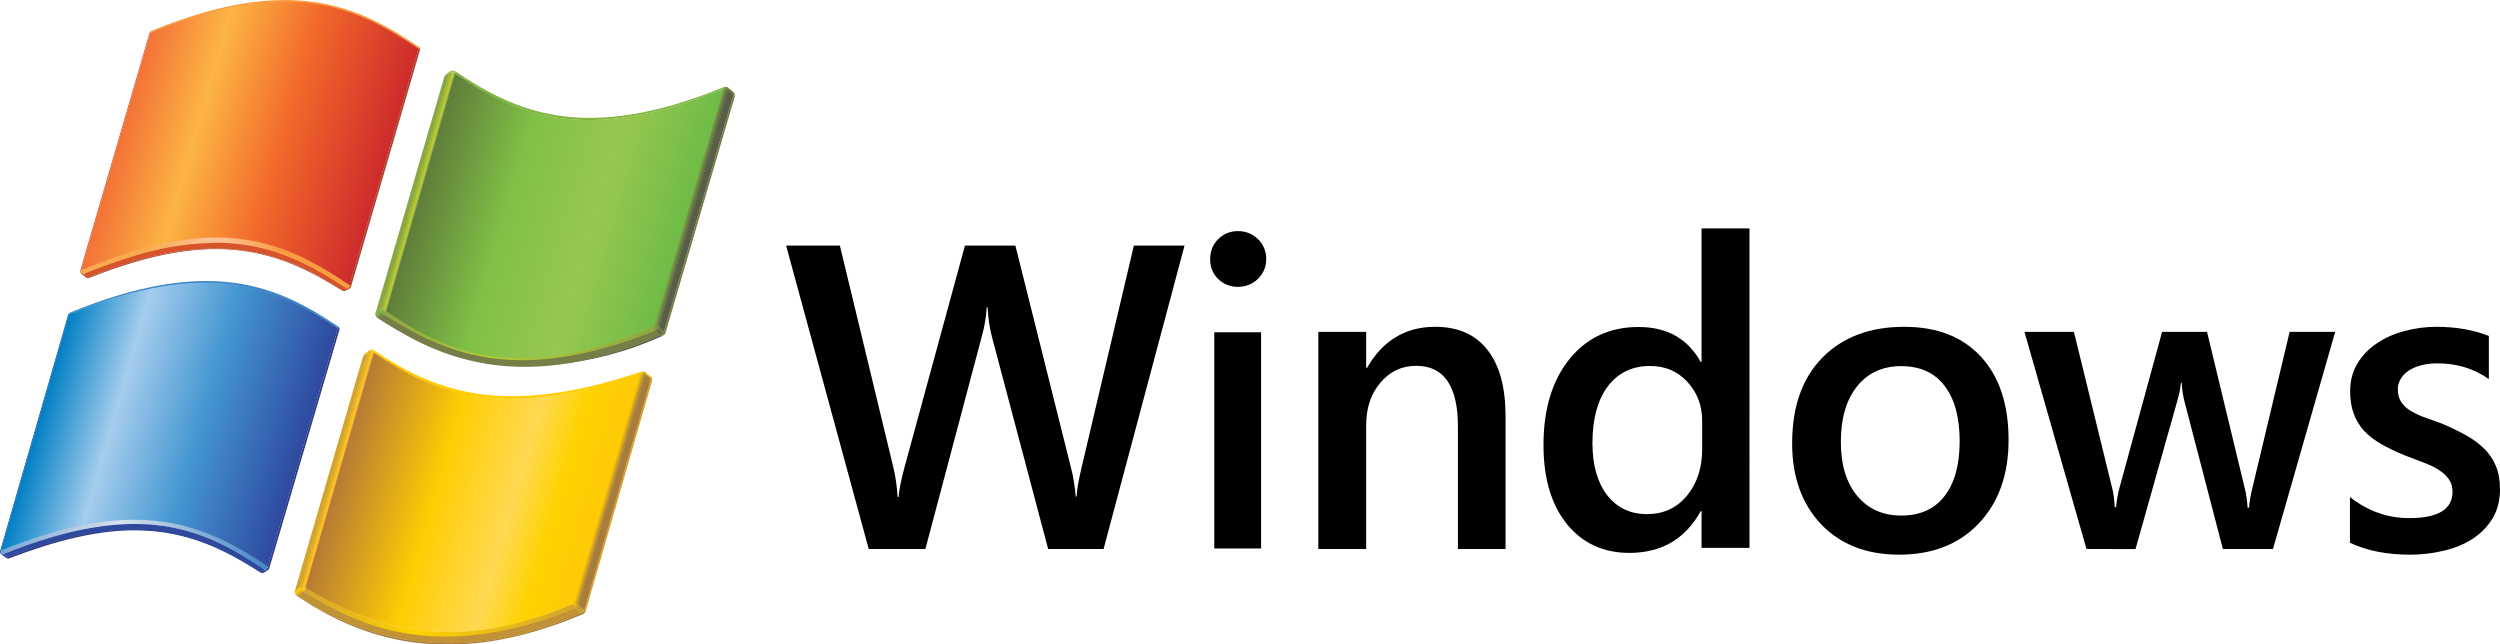
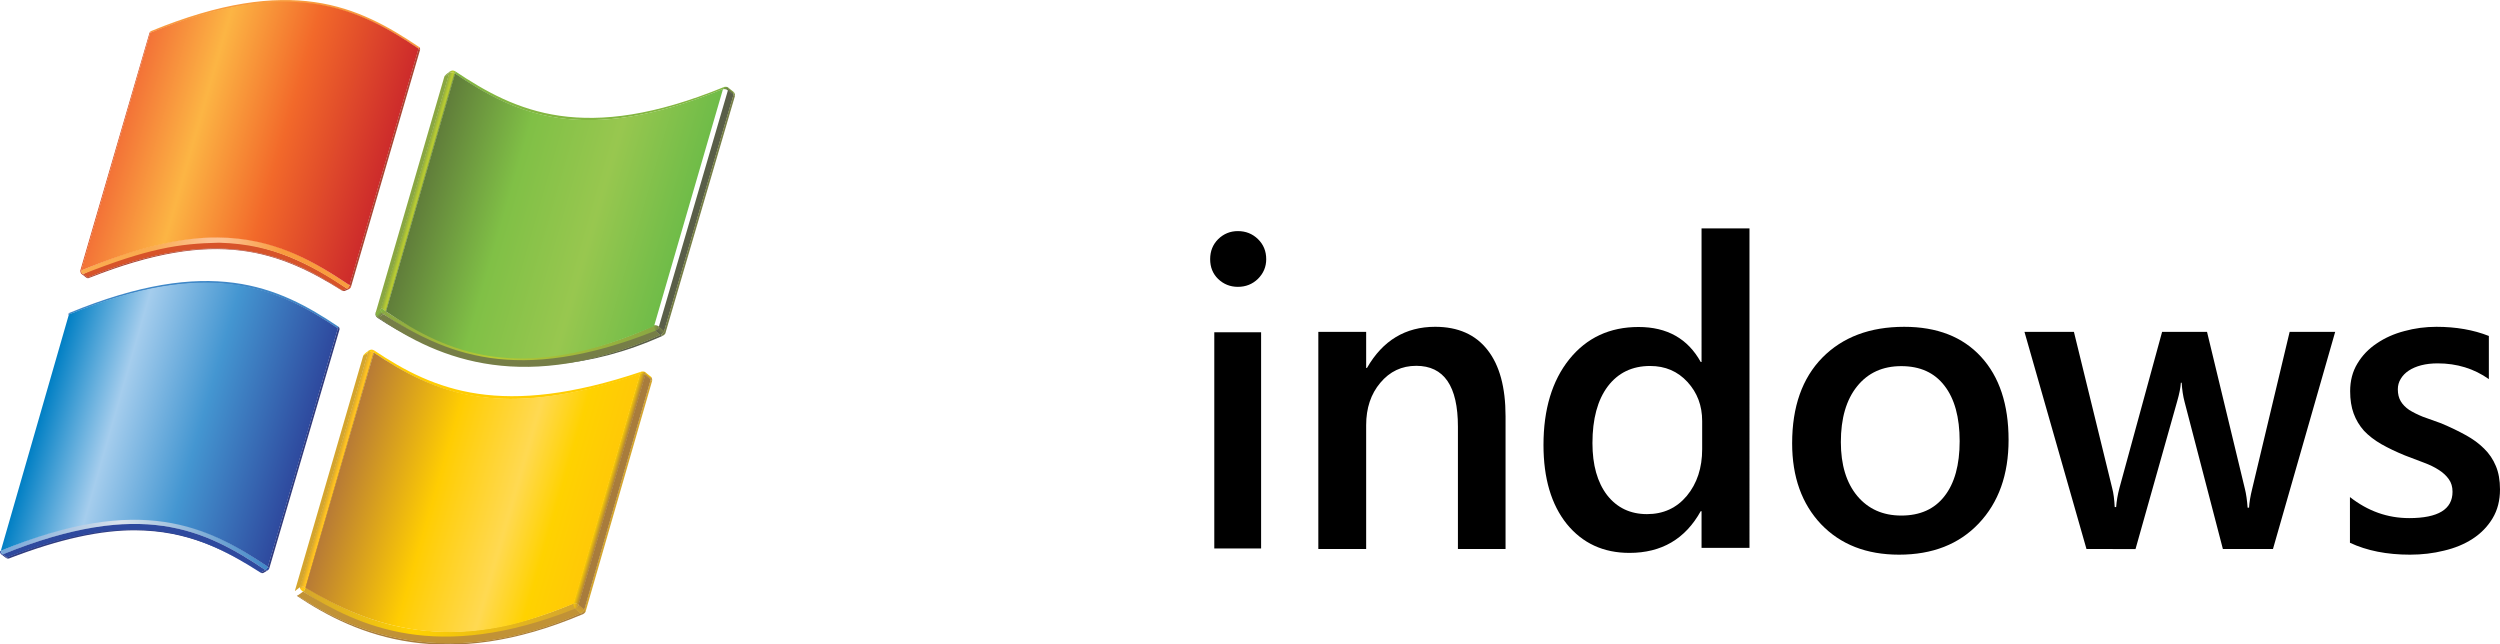
<svg xmlns="http://www.w3.org/2000/svg" xmlns:ns2="http://www.inkscape.org/namespaces/inkscape" xmlns:ns3="http://sodipodi.sourceforge.net/DTD/sodipodi-0.dtd" xmlns:xlink="http://www.w3.org/1999/xlink" version="1.1" id="svg10" width="1000" height="257.77" viewBox="0 0 1000 257.77">
  <defs id="defs14">
    <linearGradient gradientTransform="matrix(-0.259,0.966,-0.966,-0.259,497.682,156.24)" y2="435.8" x2="30.551" y1="435.8" x1="29.898" gradientUnits="userSpaceOnUse" id="XMLID_1346_">
      <stop id="stop3112" style="stop-color: rgb(192, 168, 26);" offset="0" />
      <stop id="stop3114" style="stop-color: rgb(162, 144, 34);" offset="1" />
    </linearGradient>
    <linearGradient gradientTransform="rotate(90,248.827,263.709)" y2="435.605" x2="30.416" y1="435.605" x1="29.9" gradientUnits="userSpaceOnUse" id="XMLID_1347_">
      <stop id="stop3121" style="stop-color: rgb(177, 157, 27);" offset="0" />
      <stop id="stop3123" style="stop-color: rgb(177, 157, 27);" offset="0.006" />
      <stop id="stop3125" style="stop-color: rgb(192, 168, 26);" offset="1" />
    </linearGradient>
    <linearGradient gradientTransform="matrix(0.515,0.857,-0.857,0.515,433.483,-205.846)" y2="435.377" x2="30.529" y1="435.377" x1="29.895" gradientUnits="userSpaceOnUse" id="XMLID_1348_">
      <stop id="stop3130" style="stop-color: rgb(229, 197, 17);" offset="0" />
      <stop id="stop3132" style="stop-color: rgb(229, 197, 17);" offset="0.006" />
      <stop id="stop3134" style="stop-color: rgb(162, 144, 34);" offset="1" />
    </linearGradient>
    <linearGradient gradientTransform="matrix(-0.643,0.766,-0.766,-0.643,429.691,301.459)" y2="435.585" x2="30.209" y1="435.585" x1="29.899" gradientUnits="userSpaceOnUse" id="XMLID_1349_">
      <stop id="stop3139" style="stop-color: rgb(229, 197, 17);" offset="0" />
      <stop id="stop3141" style="stop-color: rgb(229, 197, 17);" offset="0.006" />
      <stop id="stop3143" style="stop-color: rgb(162, 144, 34);" offset="1" />
    </linearGradient>
    <linearGradient gradientTransform="matrix(-0.998,-0.07,0.07,-0.998,67.816,508.441)" y2="435.285" x2="30.61" y1="435.285" x1="29.9" gradientUnits="userSpaceOnUse" id="XMLID_1350_">
      <stop id="stop3150" style="stop-color: rgb(177, 157, 27);" offset="0" />
      <stop id="stop3152" style="stop-color: rgb(229, 197, 17);" offset="1" />
    </linearGradient>
    <linearGradient gradientTransform="matrix(-0.961,-0.276,0.276,-0.961,-51.475,482.927)" y2="435.697" x2="30.673" y1="435.697" x1="29.902" gradientUnits="userSpaceOnUse" id="XMLID_1351_">
      <stop id="stop3161" style="stop-color: rgb(192, 168, 26);" offset="0" />
      <stop id="stop3163" style="stop-color: rgb(192, 168, 26);" offset="0.1" />
      <stop id="stop3165" style="stop-color: rgb(253, 220, 2);" offset="0.2" />
      <stop id="stop3167" style="stop-color: rgb(253, 220, 2);" offset="0.35" />
      <stop id="stop3169" style="stop-color: rgb(192, 168, 26);" offset="1" />
    </linearGradient>
    <linearGradient gradientTransform="matrix(-0.961,-0.276,0.276,-0.961,-19.345,485.264)" y2="435.709" x2="30.632" y1="435.709" x1="29.901" gradientUnits="userSpaceOnUse" id="XMLID_1352_">
      <stop id="stop3174" style="stop-color: rgb(162, 144, 34);" offset="0" />
      <stop id="stop3176" style="stop-color: rgb(253, 220, 2);" offset="1" />
    </linearGradient>
    <linearGradient gradientTransform="matrix(-0.407,0.913,-0.913,-0.407,479.08,221.871)" y2="435.937" x2="30.768" y1="435.937" x1="29.901" gradientUnits="userSpaceOnUse" id="XMLID_1353_">
      <stop id="stop3183" style="stop-color: rgb(177, 157, 27);" offset="0" />
      <stop id="stop3185" style="stop-color: rgb(192, 168, 26);" offset="1" />
    </linearGradient>
    <linearGradient gradientTransform="translate(5.896,-362.784)" y2="435.757" x2="62.098" y1="435.757" x1="29.9" gradientUnits="userSpaceOnUse" id="XMLID_1354_">
      <stop id="stop3190" style="stop-color: rgb(192, 168, 26);" offset="0" />
      <stop id="stop3192" style="stop-color: rgb(253, 220, 2);" offset="0.4" />
      <stop id="stop3194" style="stop-color: rgb(192, 168, 26);" offset="1" />
    </linearGradient>
    <linearGradient gradientTransform="matrix(-0.669,-0.743,0.743,-0.669,-268.198,384.586)" y2="435.875" x2="30.675" y1="435.875" x1="29.9" gradientUnits="userSpaceOnUse" id="XMLID_1355_">
      <stop id="stop3203" style="stop-color: rgb(192, 168, 26);" offset="0" />
      <stop id="stop3205" style="stop-color: rgb(192, 168, 26);" offset="0.1" />
      <stop id="stop3207" style="stop-color: rgb(253, 220, 2);" offset="0.7" />
      <stop id="stop3209" style="stop-color: rgb(192, 168, 26);" offset="1" />
    </linearGradient>
    <linearGradient gradientTransform="matrix(0.485,0.875,-0.875,0.485,402.178,-167.864)" y2="435.771" x2="30.655" y1="435.771" x1="29.9" gradientUnits="userSpaceOnUse" id="XMLID_1356_">
      <stop id="stop3214" style="stop-color: rgb(192, 168, 26);" offset="0" />
      <stop id="stop3216" style="stop-color: rgb(229, 197, 17);" offset="0.4" />
      <stop id="stop3218" style="stop-color: rgb(253, 220, 2);" offset="0.8" />
      <stop id="stop3220" style="stop-color: rgb(192, 168, 26);" offset="1" />
    </linearGradient>
    <linearGradient gradientTransform="matrix(-0.961,-0.276,0.276,-0.961,-20.976,488.813)" y2="435.572" x2="60.94" y1="435.572" x1="29.901" gradientUnits="userSpaceOnUse" id="XMLID_1358_">
      <stop id="stop3233" style="stop-color: rgb(229, 197, 17);" offset="0" />
      <stop id="stop3235" style="stop-color: rgb(254, 220, 16);" offset="0.167" />
      <stop id="stop3237" style="stop-color: rgb(253, 222, 58);" offset="0.333" />
      <stop id="stop3239" style="stop-color: rgb(229, 197, 17);" offset="0.625" />
      <stop id="stop3241" style="stop-color: rgb(177, 157, 27);" offset="1" />
    </linearGradient>
    <clipPath id="XMLID_1357_">
      <use id="use3230" xlink:href="#XMLID_1287_" x="0" y="0" width="744.094" height="1052.362" />
    </clipPath>
    <linearGradient gradientTransform="matrix(-0.998,-0.07,0.07,-0.998,43.656,478.118)" y2="435.298" x2="30.622" y1="435.298" x1="29.884" gradientUnits="userSpaceOnUse" id="XMLID_1359_">
      <stop id="stop3248" style="stop-color: rgb(254, 220, 16);" offset="0" />
      <stop id="stop3250" style="stop-color: rgb(254, 220, 16);" offset="0.2" />
      <stop id="stop3252" style="stop-color: rgb(253, 220, 2);" offset="0.525" />
      <stop id="stop3254" style="stop-color: rgb(192, 168, 26);" offset="1" />
    </linearGradient>
    <clipPath id="XMLID_1371_">
      <use id="use3300" xlink:href="#XMLID_1302_" x="0" y="0" width="744.094" height="1052.362" />
    </clipPath>
    <linearGradient gradientTransform="translate(-29.801,-370.74)" y2="435.48" x2="61.441" y1="435.48" x1="29.894" gradientUnits="userSpaceOnUse" id="XMLID_1374_">
      <stop id="stop3323" style="stop-color: rgb(141, 167, 215);" offset="0" />
      <stop id="stop3325" style="stop-color: rgb(213, 222, 238);" offset="0.45" />
      <stop id="stop3327" style="stop-color: rgb(109, 146, 203);" offset="1" />
    </linearGradient>
    <linearGradient gradientTransform="matrix(-0.961,-0.276,0.276,-0.961,-56.515,482.665)" y2="435.781" x2="60.903" y1="435.781" x1="29.898" gradientUnits="userSpaceOnUse" id="XMLID_1376_">
      <stop id="stop3348" style="stop-color: rgb(38, 101, 176);" offset="0" />
      <stop id="stop3350" style="stop-color: rgb(141, 167, 215);" offset="0.4" />
      <stop id="stop3352" style="stop-color: rgb(182, 198, 230);" offset="0.725" />
      <stop id="stop3354" style="stop-color: rgb(109, 146, 203);" offset="1" />
    </linearGradient>
    <clipPath id="XMLID_1375_">
      <use id="use3345" xlink:href="#XMLID_1307_" x="0" y="0" width="744.094" height="1052.362" />
    </clipPath>
    <linearGradient gradientTransform="rotate(90,218.233,225.52)" y2="435.612" x2="30.105" y1="435.612" x1="29.9" gradientUnits="userSpaceOnUse" id="XMLID_1377_">
      <stop id="stop3361" style="stop-color: rgb(141, 167, 215);" offset="0" />
      <stop id="stop3363" style="stop-color: rgb(38, 101, 176);" offset="1" />
    </linearGradient>
    <clipPath id="XMLID_1379_">
      <use id="use3397" xlink:href="#XMLID_1312_" x="0" y="0" width="744.094" height="1052.362" />
    </clipPath>
    <linearGradient gradientTransform="matrix(-0.961,-0.276,0.276,-0.961,-41.929,449.874)" y2="435.701" x2="30.682" y1="435.701" x1="29.9" gradientUnits="userSpaceOnUse" id="XMLID_1382_">
      <stop id="stop3410" style="stop-color: rgb(149, 169, 45);" offset="0" />
      <stop id="stop3412" style="stop-color: rgb(149, 169, 45);" offset="0.1" />
      <stop id="stop3414" style="stop-color: rgb(186, 214, 75);" offset="0.25" />
      <stop id="stop3416" style="stop-color: rgb(186, 214, 75);" offset="0.405" />
      <stop id="stop3418" style="stop-color: rgb(149, 169, 45);" offset="1" />
    </linearGradient>
    <linearGradient gradientTransform="matrix(-0.998,-0.07,0.07,-0.998,53.237,444.914)" y2="435.296" x2="30.608" y1="435.296" x1="29.882" gradientUnits="userSpaceOnUse" id="XMLID_1383_">
      <stop id="stop3425" style="stop-color: rgb(163, 196, 56);" offset="0" />
      <stop id="stop3427" style="stop-color: rgb(186, 214, 75);" offset="0.2" />
      <stop id="stop3429" style="stop-color: rgb(186, 214, 75);" offset="0.525" />
      <stop id="stop3431" style="stop-color: rgb(149, 169, 45);" offset="1" />
    </linearGradient>
    <linearGradient gradientTransform="matrix(0.515,0.857,-0.857,0.515,443.273,-239.709)" y2="435.377" x2="30.528" y1="435.377" x1="29.899" gradientUnits="userSpaceOnUse" id="XMLID_1384_">
      <stop id="stop3436" style="stop-color: rgb(163, 196, 56);" offset="0" />
      <stop id="stop3438" style="stop-color: rgb(111, 122, 36);" offset="1" />
    </linearGradient>
    <linearGradient gradientTransform="matrix(-0.643,0.766,-0.766,-0.643,439.466,267.599)" y2="435.587" x2="30.217" y1="435.587" x1="29.899" gradientUnits="userSpaceOnUse" id="XMLID_1385_">
      <stop id="stop3443" style="stop-color: rgb(149, 169, 45);" offset="0" />
      <stop id="stop3445" style="stop-color: rgb(111, 122, 36);" offset="1" />
    </linearGradient>
    <linearGradient gradientTransform="rotate(90,270.643,251.67)" y2="435.605" x2="30.416" y1="435.605" x1="29.9" gradientUnits="userSpaceOnUse" id="XMLID_1386_">
      <stop id="stop3454" style="stop-color: rgb(149, 169, 45);" offset="0" />
      <stop id="stop3456" style="stop-color: rgb(126, 141, 40);" offset="1" />
    </linearGradient>
    <linearGradient gradientTransform="matrix(-0.998,-0.07,0.07,-0.998,77.312,475.386)" y2="435.288" x2="30.609" y1="435.288" x1="29.9" gradientUnits="userSpaceOnUse" id="XMLID_1387_">
      <stop id="stop3463" style="stop-color: rgb(126, 141, 40);" offset="0" />
      <stop id="stop3465" style="stop-color: rgb(149, 169, 45);" offset="1" />
    </linearGradient>
    <linearGradient gradientTransform="matrix(-0.669,0.743,-0.743,-0.669,422.181,308.31)" y2="435.806" x2="30.581" y1="435.806" x1="29.899" gradientUnits="userSpaceOnUse" id="XMLID_1388_">
      <stop id="stop3470" style="stop-color: rgb(126, 141, 40);" offset="0" />
      <stop id="stop3472" style="stop-color: rgb(111, 122, 36);" offset="1" />
    </linearGradient>
    <linearGradient gradientTransform="translate(15.378,-395.744)" y2="435.75" x2="62.114" y1="435.75" x1="29.9" gradientUnits="userSpaceOnUse" id="XMLID_1389_">
      <stop id="stop3477" style="stop-color: rgb(149, 169, 45);" offset="0" />
      <stop id="stop3479" style="stop-color: rgb(186, 214, 75);" offset="0.4" />
      <stop id="stop3481" style="stop-color: rgb(149, 169, 45);" offset="1" />
    </linearGradient>
    <linearGradient gradientTransform="matrix(-0.669,-0.743,0.743,-0.669,-258.689,351.538)" y2="435.877" x2="30.662" y1="435.877" x1="29.899" gradientUnits="userSpaceOnUse" id="XMLID_1390_">
      <stop id="stop3492" style="stop-color: rgb(126, 141, 40);" offset="0" />
      <stop id="stop3494" style="stop-color: rgb(126, 141, 40);" offset="0.1" />
      <stop id="stop3496" style="stop-color: rgb(163, 196, 56);" offset="0.65" />
      <stop id="stop3498" style="stop-color: rgb(149, 169, 45);" offset="1" />
    </linearGradient>
    <linearGradient gradientTransform="matrix(0.485,0.875,-0.875,0.485,411.657,-200.864)" y2="435.774" x2="30.667" y1="435.774" x1="29.901" gradientUnits="userSpaceOnUse" id="XMLID_1391_">
      <stop id="stop3503" style="stop-color: rgb(149, 169, 45);" offset="0" />
      <stop id="stop3505" style="stop-color: rgb(163, 196, 56);" offset="0.405" />
      <stop id="stop3507" style="stop-color: rgb(149, 169, 45);" offset="0.8" />
      <stop id="stop3509" style="stop-color: rgb(149, 169, 45);" offset="1" />
    </linearGradient>
    <linearGradient gradientTransform="matrix(-0.961,-0.276,0.276,-0.961,-9.681,451.821)" y2="435.713" x2="30.684" y1="435.713" x1="29.9" gradientUnits="userSpaceOnUse" id="XMLID_1392_">
      <stop id="stop3514" style="stop-color: rgb(111, 122, 36);" offset="0" />
      <stop id="stop3516" style="stop-color: rgb(163, 196, 56);" offset="1" />
    </linearGradient>
    <linearGradient gradientTransform="matrix(-0.961,-0.276,0.276,-0.961,-11.504,455.839)" y2="435.562" x2="60.87" y1="435.562" x1="29.902" gradientUnits="userSpaceOnUse" id="XMLID_1393_">
      <stop id="stop3521" style="stop-color: rgb(153, 186, 53);" offset="0" />
      <stop id="stop3523" style="stop-color: rgb(186, 214, 75);" offset="0.167" />
      <stop id="stop3525" style="stop-color: rgb(199, 221, 112);" offset="0.333" />
      <stop id="stop3527" style="stop-color: rgb(163, 196, 56);" offset="0.667" />
      <stop id="stop3529" style="stop-color: rgb(126, 141, 40);" offset="1" />
    </linearGradient>
    <linearGradient gradientTransform="rotate(90,239.781,213.575)" y2="435.612" x2="30.105" y1="435.612" x1="29.9" gradientUnits="userSpaceOnUse" id="XMLID_1406_">
      <stop id="stop3592" style="stop-color: rgb(246, 170, 72);" offset="0" />
      <stop id="stop3594" style="stop-color: rgb(203, 104, 32);" offset="1" />
    </linearGradient>
    <linearGradient gradientTransform="translate(-20.317,-404.369)" y2="435.613" x2="61.6" y1="435.613" x1="29.893" gradientUnits="userSpaceOnUse" id="XMLID_1407_">
      <stop id="stop3599" style="stop-color: rgb(246, 170, 72);" offset="0" />
      <stop id="stop3601" style="stop-color: rgb(246, 170, 72);" offset="0.25" />
      <stop id="stop3603" style="stop-color: rgb(245, 214, 182);" offset="0.475" />
      <stop id="stop3605" style="stop-color: rgb(245, 214, 182);" offset="0.525" />
      <stop id="stop3607" style="stop-color: rgb(247, 147, 47);" offset="0.75" />
      <stop id="stop3609" style="stop-color: rgb(247, 147, 47);" offset="1" />
    </linearGradient>
    <linearGradient gradientTransform="matrix(-0.961,-0.276,0.276,-0.961,-46.98,449.378)" y2="435.78" x2="60.934" y1="435.78" x1="29.899" gradientUnits="userSpaceOnUse" id="XMLID_1408_">
      <stop id="stop3618" style="stop-color: rgb(192, 82, 30);" offset="0" />
      <stop id="stop3620" style="stop-color: rgb(247, 147, 47);" offset="0.4" />
      <stop id="stop3622" style="stop-color: rgb(250, 197, 139);" offset="0.725" />
      <stop id="stop3624" style="stop-color: rgb(247, 147, 47);" offset="1" />
    </linearGradient>
    <path d="m 44.165,41.935 c 7.164,4.824 14.94,8.172 31.446,2.493 L 67.745,71.77 C 53.219,78.16 43.418,74.326 36.074,69.879 l 8.091,-27.944" id="XMLID_1287_" ns2:connector-curvature="0" />
    <path d="m 44.165,41.935 c 7.164,4.824 14.94,8.172 31.446,2.493 L 67.745,71.77 C 53.219,78.16 43.418,74.326 36.074,69.879 l 8.091,-27.944" id="XMLID_1302_" ns2:connector-curvature="0" />
    <path d="M 31.637,67.387 C 24.455,62.554 16.67,58.629 0.101,65.488 L 8.138,37.381 c 16.578,-6.849 24.606,-3.204 31.779,1.656 l -8.28,28.35" id="XMLID_1307_" ns2:connector-curvature="0" />
    <path d="M 31.637,67.387 C 24.455,62.554 16.67,58.629 0.101,65.488 L 8.138,37.381 c 16.578,-6.849 24.606,-3.204 31.779,1.656 l -8.28,28.35" id="XMLID_1312_" ns2:connector-curvature="0" />
    <linearGradient gradientUnits="userSpaceOnUse" id="XMLID_39_" y2="45.239" x2="97.723" y1="45.67" x1="99.227" gradientTransform="matrix(5.773,0,0,5.773,0.005,169.322)">
      <stop id="stop4146" offset="0" style="stop-color:#8aa742;stop-opacity:1" />
      <stop id="stop4148" offset="0.1" style="stop-color:#8aa742;stop-opacity:1" />
      <stop id="stop4150" offset="0.25" style="stop-color:#b7ca33;stop-opacity:1" />
      <stop id="stop4152" offset="0.405" style="stop-color:#b7ca33;stop-opacity:1" />
      <stop id="stop4154" offset="1" style="stop-color:#8aa742;stop-opacity:1" />
    </linearGradient>
    <linearGradient gradientUnits="userSpaceOnUse" id="XMLID_40_" y2="17.01" x2="105.865" y1="17.111" x1="107.31" gradientTransform="matrix(5.773,0,0,5.773,0.005,169.322)">
      <stop id="stop4161" offset="0" style="stop-color:#83b641;stop-opacity:1" />
      <stop id="stop4163" offset="0.2" style="stop-color:#b7ca33;stop-opacity:1" />
      <stop id="stop4165" offset="0.525" style="stop-color:#b7ca33;stop-opacity:1" />
      <stop id="stop4167" offset="1" style="stop-color:#8aa742;stop-opacity:1" />
    </linearGradient>
    <linearGradient gradientUnits="userSpaceOnUse" id="XMLID_41_" y2="21.652" x2="171.415" y1="20.577" x1="170.769" gradientTransform="matrix(5.773,0,0,5.773,0.005,169.322)">
      <stop id="stop4172" offset="0" style="stop-color:#83b641;stop-opacity:1" />
      <stop id="stop4174" offset="1" style="stop-color:#595e48;stop-opacity:1" />
    </linearGradient>
    <linearGradient gradientUnits="userSpaceOnUse" id="XMLID_42_" y2="21.895" x2="172.026" y1="21.409" x1="172.434" gradientTransform="matrix(5.773,0,0,5.773,0.005,169.322)">
      <stop id="stop4179" offset="0" style="stop-color:#8aa742;stop-opacity:1" />
      <stop id="stop4181" offset="1" style="stop-color:#595e48;stop-opacity:1" />
    </linearGradient>
    <linearGradient gradientUnits="userSpaceOnUse" id="XMLID_43_" y2="22.834" x2="173.042" y1="21.805" x1="173.042" gradientTransform="matrix(5.773,0,0,5.773,0.005,169.322)">
      <stop id="stop4190" offset="0" style="stop-color:#8aa742;stop-opacity:1" />
      <stop id="stop4192" offset="1" style="stop-color:#767e47;stop-opacity:1" />
    </linearGradient>
    <linearGradient gradientUnits="userSpaceOnUse" id="XMLID_44_" y2="77.839" x2="153.91" y1="77.938" x1="155.32" gradientTransform="matrix(5.773,0,0,5.773,0.005,169.322)">
      <stop id="stop4199" offset="0" style="stop-color:#767e47;stop-opacity:1" />
      <stop id="stop4201" offset="1" style="stop-color:#8aa742;stop-opacity:1" />
    </linearGradient>
    <linearGradient gradientUnits="userSpaceOnUse" id="XMLID_45_" y2="79.075" x2="155.071" y1="78.063" x1="155.982" gradientTransform="matrix(5.773,0,0,5.773,0.005,169.322)">
      <stop id="stop4206" offset="0" style="stop-color:#767e47;stop-opacity:1" />
      <stop id="stop4208" offset="1" style="stop-color:#595e48;stop-opacity:1" />
    </linearGradient>
    <linearGradient gradientUnits="userSpaceOnUse" id="XMLID_46_" y2="79.839" x2="154.649" y1="79.839" x1="90.361" gradientTransform="matrix(5.773,0,0,5.773,0.005,169.322)">
      <stop id="stop4213" offset="0" style="stop-color:#8aa742;stop-opacity:1" />
      <stop id="stop4215" offset="0.4" style="stop-color:#b7ca33;stop-opacity:1" />
      <stop id="stop4217" offset="1" style="stop-color:#8aa742;stop-opacity:1" />
    </linearGradient>
    <linearGradient gradientUnits="userSpaceOnUse" id="XMLID_47_" y2="73.786" x2="88.951" y1="74.917" x1="89.969" gradientTransform="matrix(5.773,0,0,5.773,0.005,169.322)">
      <stop id="stop4228" offset="0" style="stop-color:#767e47;stop-opacity:1" />
      <stop id="stop4230" offset="0.1" style="stop-color:#767e47;stop-opacity:1" />
      <stop id="stop4232" offset="0.65" style="stop-color:#83b641;stop-opacity:1" />
      <stop id="stop4234" offset="1" style="stop-color:#8aa742;stop-opacity:1" />
    </linearGradient>
    <linearGradient gradientUnits="userSpaceOnUse" id="XMLID_48_" y2="74.424" x2="90.676" y1="73.087" x1="89.936" gradientTransform="matrix(5.773,0,0,5.773,0.005,169.322)">
      <stop id="stop4239" offset="0" style="stop-color:#8aa742;stop-opacity:1" />
      <stop id="stop4241" offset="0.405" style="stop-color:#83b641;stop-opacity:1" />
      <stop id="stop4243" offset="0.8" style="stop-color:#8aa742;stop-opacity:1" />
      <stop id="stop4245" offset="1" style="stop-color:#8aa742;stop-opacity:1" />
    </linearGradient>
    <linearGradient gradientUnits="userSpaceOnUse" id="XMLID_49_" y2="49.1" x2="162.087" y1="49.529" x1="163.585" gradientTransform="matrix(5.773,0,0,5.773,0.005,169.322)">
      <stop id="stop4250" offset="0" style="stop-color:#595e48;stop-opacity:1" />
      <stop id="stop4252" offset="1" style="stop-color:#83b641;stop-opacity:1" />
    </linearGradient>
    <defs id="defs4256">
      <path id="XMLID_12_" d="m 107.254,17.442 c 14.297,9.621 30.156,17.29 63.152,3.648 L 154.15,77.255 c -27.541,12.922 -49.002,6.278 -63.283,-3.398 z" ns2:connector-curvature="0" />
    </defs>
    <clipPath id="clipPath4259">
      <use id="use4261" xlink:href="#XMLID_12_" height="152.966" width="812.044" y="0" x="0" />
    </clipPath>
    <linearGradient gradientUnits="userSpaceOnUse" id="XMLID_51_" y2="40.804" x2="100.46" y1="57.84" x1="159.869" gradientTransform="matrix(5.773,0,0,5.773,0.005,169.322)">
      <stop id="stop4264" offset="0" style="stop-color:#6fbc48;stop-opacity:1" />
      <stop id="stop4266" offset="0.333" style="stop-color:#98c74f;stop-opacity:1" />
      <stop id="stop4268" offset="0.667" style="stop-color:#80c046;stop-opacity:1" />
      <stop id="stop4270" offset="1" style="stop-color:#607d3a;stop-opacity:1" />
    </linearGradient>
    <linearGradient gradientUnits="userSpaceOnUse" id="XMLID_52_" y2="129.191" x2="63.144" y1="129.191" x1="0.187" gradientTransform="matrix(5.773,0,0,5.773,0.005,169.322)">
      <stop id="stop4289" offset="0" style="stop-color:#76a5d8;stop-opacity:1" />
      <stop id="stop4291" offset="0.45" style="stop-color:#dae3ec;stop-opacity:1" />
      <stop id="stop4293" offset="1" style="stop-color:#3f87c7;stop-opacity:1" />
    </linearGradient>
    <defs id="defs4305">
      <path id="XMLID_16_" d="M 63.135,134.475 C 48.804,124.827 33.267,117.01 0.193,130.682 L 16.238,74.603 c 33.079,-13.68 49.107,-6.4 63.426,3.303 z" ns2:connector-curvature="0" />
    </defs>
    <clipPath id="XMLID_53_">
      <use id="use4309" xlink:href="#XMLID_16_" height="152.966" width="812.044" y="0" x="0" />
    </clipPath>
    <linearGradient gradientUnits="userSpaceOnUse" id="XMLID_55_" y2="74.621" x2="16.247" y1="74.212" x1="16.247" gradientTransform="matrix(5.773,0,0,5.773,0.005,169.322)">
      <stop id="stop4329" offset="0" style="stop-color:#76a5d8;stop-opacity:1" />
      <stop id="stop4331" offset="1" style="stop-color:#2e499e;stop-opacity:1" />
    </linearGradient>
    <defs id="defs4351">
      <path id="XMLID_20_" d="M 35.432,7.781 35.25,7.729 c 0.07,-0.238 0.234,-0.323 0.298,-0.35 l 0.027,-0.008 c 10e-4,10e-4 -0.06,0.126 -0.143,0.41 z" ns2:connector-curvature="0" />
    </defs>
    <clipPath id="XMLID_56_">
      <use id="use4355" xlink:href="#XMLID_20_" height="152.966" width="812.044" y="0" x="0" />
    </clipPath>
    <linearGradient gradientUnits="userSpaceOnUse" id="XMLID_57_" y2="62.354" x2="82.387" y1="62.354" x1="19.111" gradientTransform="matrix(5.773,0,0,5.773,0.005,169.322)">
      <stop id="stop4390" offset="0" style="stop-color:#faab4f;stop-opacity:1" />
      <stop id="stop4392" offset="0.25" style="stop-color:#faab4f;stop-opacity:1" />
      <stop id="stop4394" offset="0.475" style="stop-color:#fcc193;stop-opacity:1" />
      <stop id="stop4396" offset="0.525" style="stop-color:#fcc193;stop-opacity:1" />
      <stop id="stop4398" offset="0.75" style="stop-color:#f89c3e;stop-opacity:1" />
      <stop id="stop4400" offset="1" style="stop-color:#f89c3e;stop-opacity:1" />
    </linearGradient>
    <linearGradient gradientUnits="userSpaceOnUse" id="XMLID_58_" y2="27.458" x2="29.654" y1="44.529" x1="89.187" gradientTransform="matrix(5.773,0,0,5.773,0.005,169.322)">
      <stop id="stop4409" offset="0" style="stop-color:#cd2b2b;stop-opacity:1" />
      <stop id="stop4411" offset="0.4" style="stop-color:#f2692a;stop-opacity:1" />
      <stop id="stop4413" offset="0.725" style="stop-color:#fcb544;stop-opacity:1" />
      <stop id="stop4415" offset="1" style="stop-color:#f37237;stop-opacity:1" />
    </linearGradient>
    <linearGradient gradientUnits="userSpaceOnUse" id="XMLID_59_" y2="145.736" x2="137.342" y1="144.478" x1="137.679" gradientTransform="matrix(5.773,0,0,5.773,0.005,169.322)">
      <stop id="stop4420" offset="0" style="stop-color:#d4a52e;stop-opacity:1" />
      <stop id="stop4422" offset="1" style="stop-color:#a87c3c;stop-opacity:1" />
    </linearGradient>
    <linearGradient gradientUnits="userSpaceOnUse" id="XMLID_60_" y2="90.4" x2="153.529" y1="89.365" x1="153.529" gradientTransform="matrix(5.773,0,0,5.773,0.005,169.322)">
      <stop id="stop4429" offset="0.006" style="stop-color:#c19236;stop-opacity:1" />
      <stop id="stop4431" offset="1" style="stop-color:#d4a52e;stop-opacity:1" />
    </linearGradient>
    <linearGradient gradientUnits="userSpaceOnUse" id="XMLID_61_" y2="89.226" x2="151.881" y1="88.142" x1="151.23" gradientTransform="matrix(5.773,0,0,5.773,0.005,169.322)">
      <stop id="stop4436" offset="0.006" style="stop-color:#ffcd02;stop-opacity:1" />
      <stop id="stop4438" offset="1" style="stop-color:#a87c3c;stop-opacity:1" />
    </linearGradient>
    <linearGradient gradientUnits="userSpaceOnUse" id="XMLID_62_" y2="89.448" x2="152.528" y1="88.973" x1="152.927" gradientTransform="matrix(5.773,0,0,5.773,0.005,169.322)">
      <stop id="stop4443" offset="0.006" style="stop-color:#ffcd02;stop-opacity:1" />
      <stop id="stop4445" offset="1" style="stop-color:#a87c3c;stop-opacity:1" />
    </linearGradient>
    <linearGradient gradientUnits="userSpaceOnUse" id="XMLID_63_" y2="143.805" x2="134.954" y1="143.903" x1="136.367" gradientTransform="matrix(5.773,0,0,5.773,0.005,169.322)">
      <stop id="stop4452" offset="0" style="stop-color:#c19236;stop-opacity:1" />
      <stop id="stop4454" offset="1" style="stop-color:#ffcd02;stop-opacity:1" />
    </linearGradient>
    <linearGradient gradientUnits="userSpaceOnUse" id="XMLID_64_" y2="111.211" x2="78.693" y1="111.635" x1="80.171" gradientTransform="matrix(5.773,0,0,5.773,0.005,169.322)">
      <stop id="stop4463" offset="0" style="stop-color:#d4a52e;stop-opacity:1" />
      <stop id="stop4465" offset="0.1" style="stop-color:#d4a52e;stop-opacity:1" />
      <stop id="stop4467" offset="0.2" style="stop-color:#ffc222;stop-opacity:1" />
      <stop id="stop4469" offset="0.35" style="stop-color:#ffc222;stop-opacity:1" />
      <stop id="stop4471" offset="1" style="stop-color:#d4a52e;stop-opacity:1" />
    </linearGradient>
    <linearGradient gradientUnits="userSpaceOnUse" id="XMLID_65_" y2="115.876" x2="142.898" y1="116.277" x1="144.299" gradientTransform="matrix(5.773,0,0,5.773,0.005,169.322)">
      <stop id="stop4476" offset="0" style="stop-color:#a87c3c;stop-opacity:1" />
      <stop id="stop4478" offset="1" style="stop-color:#ffd200;stop-opacity:1" />
    </linearGradient>
    <linearGradient gradientUnits="userSpaceOnUse" id="XMLID_66_" y2="145.329" x2="136.251" y1="143.748" x1="136.955" gradientTransform="matrix(5.773,0,0,5.773,0.005,169.322)">
      <stop id="stop4485" offset="0" style="stop-color:#c19236;stop-opacity:1" />
      <stop id="stop4487" offset="1" style="stop-color:#d4a52e;stop-opacity:1" />
    </linearGradient>
    <linearGradient gradientUnits="userSpaceOnUse" id="XMLID_67_" y2="145.625" x2="135.694" y1="145.625" x1="71.437" gradientTransform="matrix(5.773,0,0,5.773,0.005,169.322)">
      <stop id="stop4492" offset="0" style="stop-color:#d4a52e;stop-opacity:1" />
      <stop id="stop4494" offset="0.4" style="stop-color:#ffd200;stop-opacity:1" />
      <stop id="stop4496" offset="1" style="stop-color:#d4a52e;stop-opacity:1" />
    </linearGradient>
    <linearGradient gradientUnits="userSpaceOnUse" id="XMLID_68_" y2="139.714" x2="69.957" y1="140.863" x1="70.992" gradientTransform="matrix(5.773,0,0,5.773,0.005,169.322)">
      <stop id="stop4505" offset="0" style="stop-color:#d4a52e;stop-opacity:1" />
      <stop id="stop4507" offset="0.1" style="stop-color:#d4a52e;stop-opacity:1" />
      <stop id="stop4509" offset="0.7" style="stop-color:#ffd200;stop-opacity:1" />
      <stop id="stop4511" offset="1" style="stop-color:#d4a52e;stop-opacity:1" />
    </linearGradient>
    <linearGradient gradientUnits="userSpaceOnUse" id="XMLID_69_" y2="140.255" x2="71.755" y1="138.934" x1="71.022" gradientTransform="matrix(5.773,0,0,5.773,0.005,169.322)">
      <stop id="stop4516" offset="0" style="stop-color:#d4a52e;stop-opacity:1" />
      <stop id="stop4518" offset="0.4" style="stop-color:#ffc222;stop-opacity:1" />
      <stop id="stop4520" offset="0.8" style="stop-color:#ffcd02;stop-opacity:1" />
      <stop id="stop4522" offset="1" style="stop-color:#d4a52e;stop-opacity:1" />
    </linearGradient>
    <defs id="defs4526">
      <path id="XMLID_35_" d="m 88.131,83.682 c 14.313,9.633 29.822,16.309 62.76,4.969 l -15.703,54.578 c -28.98,12.742 -48.541,5.09 -63.201,-3.77 z" ns2:connector-curvature="0" />
    </defs>
    <clipPath id="XMLID_70_">
      <use id="use4530" xlink:href="#XMLID_35_" height="152.966" width="812.044" y="0" x="0" />
    </clipPath>
    <linearGradient gradientUnits="userSpaceOnUse" id="XMLID_71_" y2="106.551" x2="81.423" y1="123.625" x1="140.966">
      <stop id="stop4533" offset="0" style="stop-color:#ffc907;stop-opacity:1" />
      <stop id="stop4535" offset="0.167" style="stop-color:#ffd200;stop-opacity:1" />
      <stop id="stop4537" offset="0.333" style="stop-color:#ffd952;stop-opacity:1" />
      <stop id="stop4539" offset="0.625" style="stop-color:#ffcd02;stop-opacity:1" />
      <stop id="stop4541" offset="1" style="stop-color:#b77a36;stop-opacity:1" />
    </linearGradient>
    <linearGradient gradientUnits="userSpaceOnUse" id="XMLID_72_" y2="83.265" x2="86.717" y1="83.368" x1="88.188" gradientTransform="matrix(5.773,0,0,5.773,0.005,169.322)">
      <stop id="stop4550" offset="0" style="stop-color:#ffc222;stop-opacity:1" />
      <stop id="stop4552" offset="0.2" style="stop-color:#ffc222;stop-opacity:1" />
      <stop id="stop4554" offset="0.525" style="stop-color:#ffd200;stop-opacity:1" />
      <stop id="stop4556" offset="1" style="stop-color:#d4a52e;stop-opacity:1" />
    </linearGradient>
    <path id="path1515" d="m 107.254,17.442 c 14.297,9.621 30.156,17.29 63.152,3.648 L 154.15,77.255 c -27.541,12.922 -49.002,6.278 -63.283,-3.398 z" ns2:connector-curvature="0" />
    <path id="path1517" d="M 63.135,134.475 C 48.804,124.827 33.267,117.01 0.193,130.682 L 16.238,74.603 c 33.079,-13.68 49.107,-6.4 63.426,3.303 z" ns2:connector-curvature="0" />
    <path id="path1519" d="M 35.432,7.781 35.25,7.729 c 0.07,-0.238 0.234,-0.323 0.298,-0.35 l 0.027,-0.008 c 10e-4,10e-4 -0.06,0.126 -0.143,0.41 z" ns2:connector-curvature="0" />
    <path id="path1521" d="m 88.131,83.682 c 14.313,9.633 29.822,16.309 62.76,4.969 l -15.703,54.578 c -28.98,12.742 -48.541,5.09 -63.201,-3.77 z" ns2:connector-curvature="0" />
  </defs>
  <ns3:namedview pagecolor="#ffffff" bordercolor="#666666" borderopacity="1" objecttolerance="10" gridtolerance="10" guidetolerance="10" ns2:pageopacity="0" ns2:pageshadow="2" ns2:window-width="1920" ns2:window-height="1009" id="namedview12" showgrid="false" fit-margin-top="0" fit-margin-left="0" fit-margin-right="0" fit-margin-bottom="0" ns2:zoom="1.23" ns2:cx="494.65627" ns2:cy="128.33935" ns2:window-x="-8" ns2:window-y="-8" ns2:window-maximized="1" ns2:current-layer="svg10" ns2:document-rotation="0" />
-   <path ns2:connector-curvature="0" d="M 473.81,98.247 441.427,219.612 H 419.262 L 396.767,134.724 q -1.401,-5.417 -1.73,-11.849 h -0.329 q -0.412,6.009 -1.978,11.68 l -22.577,85.058 H 347.493 L 314.45,98.247 h 21.506 l 21.424,88.866 q 1.318,5.586 1.648,11.68 h 0.412 q 0.33,-4.316 2.307,-11.68 L 385.973,98.247 h 20.188 l 22.413,89.543 q 1.154,4.57 1.73,10.833 h 0.33 q 0.247,-4.232 1.895,-11.172 L 453.541,98.247 Z" id="text25" style="font-weight:600;font-size:124.062px;line-height:0;font-family:'Segoe UI 7';-inkscape-font-specification:'Segoe UI 7 Semi-Bold';letter-spacing:-2.397px;word-spacing:0px;display:inline;overflow:visible;fill-rule:evenodd;stroke-width:4.157" aria-label="W" />
  <path ns2:connector-curvature="0" id="text24" style="font-weight:600;font-size:124.062px;line-height:0;font-family:'Segoe UI 7';-inkscape-font-specification:'Segoe UI 7 Semi-Bold';letter-spacing:-2.397px;word-spacing:0px;display:inline;overflow:visible;fill-rule:evenodd;stroke-width:4.101" d="m 495.154,114.737 q -4.581,0 -7.876,-3.125 -3.215,-3.125 -3.215,-7.939 0,-4.814 3.215,-8.023 3.295,-3.209 7.876,-3.209 4.742,0 8.037,3.209 3.295,3.209 3.295,8.023 0,4.561 -3.295,7.854 -3.295,3.209 -8.037,3.209 z m 9.286,104.639 h -18.725 v -86.481 h 18.725 z" />
  <path ns2:connector-curvature="0" d="m 602.22,219.612 h -19.051 v -48.94 q 0,-24.343 -16.669,-24.343 -8.704,0 -14.37,6.785 -5.666,6.701 -5.666,16.963 v 49.533 H 527.332 v -86.853 h 19.133 v 14.419 h 0.329 q 9.443,-16.455 27.262,-16.455 13.713,0 20.939,9.245 7.226,9.16 7.226,26.548 z" id="text23" style="font-weight:600;font-size:124.062px;line-height:0;font-family:'Segoe UI 7';-inkscape-font-specification:'Segoe UI 7 Semi-Bold';letter-spacing:-2.397px;word-spacing:0px;display:inline;overflow:visible;fill-rule:evenodd;stroke-width:4.154" aria-label="n" />
  <path ns2:connector-curvature="0" d="m 699.793,219.135 h -19.174 v -14.667 h -0.33 q -9.257,16.69 -28.514,16.69 -15.621,0 -25.042,-11.548 -9.339,-11.632 -9.339,-31.61 0,-21.41 10.331,-34.307 10.414,-12.897 27.687,-12.897 17.108,0 24.877,13.993 h 0.33 V 91.347 h 19.174 z m -18.927,-39.449 v -11.295 q 0,-9.188 -5.868,-15.594 -5.868,-6.406 -14.959,-6.406 -10.744,0 -16.943,8.176 -6.116,8.176 -6.116,22.675 0,13.15 5.868,20.82 5.951,7.586 15.951,7.586 9.835,0 15.951,-7.333 6.116,-7.418 6.116,-18.629 z" id="text22" style="font-weight:600;font-size:124.062px;line-height:0;font-family:'Segoe UI 7';-inkscape-font-specification:'Segoe UI 7 Semi-Bold';letter-spacing:-2.397px;word-spacing:0px;display:inline;overflow:visible;fill-rule:evenodd;stroke-width:4.155" aria-label="d" />
  <path ns2:connector-curvature="0" d="m 759.609,221.869 q -19.485,0 -31.16,-12.158 -11.593,-12.243 -11.593,-32.394 0,-21.936 12.086,-34.264 12.168,-12.328 32.722,-12.328 19.732,0 30.749,11.988 11.017,11.988 11.017,33.244 0,20.831 -11.921,33.414 -11.839,12.498 -31.9,12.498 z m 0.904,-75.416 q -11.182,0 -17.677,8.077 -6.495,8.077 -6.495,22.276 0,13.689 6.577,21.596 6.577,7.822 17.594,7.822 11.264,0 17.266,-7.737 6.084,-7.737 6.084,-22.021 0,-14.369 -6.084,-22.191 -6.002,-7.822 -17.266,-7.822 z" id="text21" style="font-weight:600;font-size:124.062px;line-height:0;font-family:'Segoe UI 7';-inkscape-font-specification:'Segoe UI 7 Semi-Bold';letter-spacing:-2.397px;word-spacing:0px;display:inline;overflow:visible;fill-rule:evenodd;stroke-width:4.162" aria-label="o" />
  <path ns2:connector-curvature="0" d="m 934.073,132.743 -24.89,86.869 h -20.027 l -15.33,-58.874 q -0.907,-3.393 -1.154,-7.635 h -0.33 q -0.165,2.884 -1.484,7.465 l -16.648,59.044 H 834.595 l -24.808,-86.869 h 19.78 l 15.33,62.607 q 0.742,2.799 0.989,7.465 h 0.577 q 0.247,-3.563 1.319,-7.635 l 17.061,-62.437 h 17.967 l 15.165,62.861 q 0.742,2.969 1.071,7.465 h 0.577 q 0.165,-3.139 1.236,-7.465 l 15,-62.861 z" id="text20" style="font-weight:600;font-size:124.062px;line-height:0;font-family:'Segoe UI 7';-inkscape-font-specification:'Segoe UI 7 Semi-Bold';letter-spacing:-2.397px;word-spacing:0px;display:inline;overflow:visible;fill-rule:evenodd;stroke-width:4.162" aria-label="w" />
  <path ns2:connector-curvature="0" d="m 939.978,217.107 v -18.28 q 10.733,8.417 23.695,8.417 17.338,0 17.338,-10.543 0,-2.976 -1.486,-5.016 -1.486,-2.126 -4.045,-3.741 -2.477,-1.615 -5.944,-2.891 -3.385,-1.275 -7.596,-2.891 -5.201,-2.126 -9.412,-4.506 -4.128,-2.381 -6.935,-5.356 -2.724,-3.061 -4.128,-6.887 -1.404,-3.826 -1.404,-8.927 0,-6.292 2.89,-11.053 2.89,-4.846 7.761,-8.077 4.871,-3.316 11.063,-4.931 6.192,-1.7 12.797,-1.7 11.724,0 20.971,3.656 v 17.26 q -8.917,-6.292 -20.475,-6.292 -3.633,0 -6.605,0.765 -2.89,0.765 -4.954,2.126 -2.064,1.36 -3.22,3.316 -1.156,1.871 -1.156,4.166 0,2.806 1.156,4.761 1.156,1.956 3.385,3.486 2.312,1.445 5.449,2.721 3.22,1.19 7.348,2.636 5.449,2.296 9.742,4.676 4.376,2.381 7.43,5.441 3.055,2.976 4.706,6.972 1.651,3.911 1.651,9.353 0,6.632 -2.972,11.563 -2.972,4.931 -7.926,8.162 -4.954,3.231 -11.476,4.761 -6.44,1.615 -13.623,1.615 -13.87,0 -24.025,-4.761 z" id="text19" style="font-weight:600;font-size:124.062px;line-height:0;font-family:'Segoe UI 7';-inkscape-font-specification:'Segoe UI 7 Semi-Bold';letter-spacing:-2.397px;word-spacing:0px;display:inline;overflow:visible;fill-rule:evenodd;stroke-width:4.171" aria-label="s" />
  <g ns2:label="Layer 1" id="layer1" transform="matrix(0.294,0,0,0.292,0,-49.426)">
    <path id="path4139" style="fill:none" d="M 229.035,937.636" ns2:connector-curvature="0" />
    <path id="path4141" style="fill:#83b641" d="m 983.731,291.162 c -190.479,78.764 -282.1,34.631 -364.633,-20.921 0.191,-0.727 0.531,-2.136 -0.023,-3.487 82.534,55.563 175.99,100.279 366.458,21.527 -1.264,1.16 -1.264,1.738 -1.801,2.881 z" ns2:connector-curvature="0" />
    <polygon id="polygon4143" style="fill:#8aa742;fill-rule:evenodd" points="88.544,74.281 88.545,74.152 104.723,18.161 105.901,17.319 89.786,73.298 " transform="matrix(5.773,0,0,5.773,0.005,169.322)" />
    <path id="path4156" style="fill:url(#XMLID_39_)" d="m 525.33,596.065 c -2.898,-1.622 -4.988,-4.89 -7.562,-3.879 l 93.26,-322.74 c 1.432,-0.641 5.04,-1.876 8.446,0.808 z" ns2:connector-curvature="0" />
    <path id="path4158" style="fill:#8aa742;fill-rule:evenodd" d="m 612.228,267.205 -0.958,2.309 -6.8,4.913 c 0.577,-2.205 5.761,-5.882 7.36,-6.997 0.3,-0.208 0.398,-0.225 0.398,-0.225 z" ns2:connector-curvature="0" />
    <path id="path4169" style="fill:url(#XMLID_40_)" d="m 619.15,270.022 c -3.527,-2.176 -6.708,-1.12 -8.151,-0.496 0.225,-0.687 0.837,-2.096 0.837,-2.096 3.065,-1.94 4.399,-2.032 7.262,-0.664 0.369,1.068 0.525,2.096 0.052,3.256 z" ns2:connector-curvature="0" />
    <path id="path4176" style="fill:url(#XMLID_41_);fill-rule:evenodd" d="m 990.797,293.564 c 0,0 -2.13,-2.938 -7.228,-1.997 0.45,-1.207 0.45,-2.338 1.963,-3.29 3.065,-0.462 4.555,0.346 5.207,0.976 0.364,0.358 0.473,0.652 0.473,0.652 0.41,1.801 -0.416,3.66 -0.416,3.66 z" ns2:connector-curvature="0" />
    <path id="path4183" style="fill:url(#XMLID_42_);fill-rule:evenodd" d="m 990.745,289.252 7.534,6.044 c 0.45,2.02 -0.52,4.07 -0.52,4.07 l -7.557,-6.067 c 0,0 0.947,-2.251 0.543,-4.047 z" ns2:connector-curvature="0" />
    <polygon id="polygon4185" style="fill:#595e48;fill-rule:evenodd" points="156.481,78.712 155.243,77.619 171.555,21.402 172.887,22.461 " transform="matrix(5.773,0,0,5.773,0.005,169.322)" />
    <path id="path4187" style="fill:#767e47;fill-rule:evenodd" d="m 905.187,626.06 c 0.202,-1.853 -1.772,-3.383 -1.772,-3.383 l 94.535,-323.987 c 0,0 1.501,1.351 1.905,2.326 z" ns2:connector-curvature="0" />
    <path id="path4194" style="fill:url(#XMLID_43_);fill-rule:evenodd" d="m 999.832,301.138 c 0,0 -0.341,-0.929 -1.951,-2.286 0.733,-3.048 0.248,-3.66 0.248,-3.66 l 0.144,0.098 c 0,0.006 2.367,2.159 1.559,5.848 z" ns2:connector-curvature="0" />
    <path id="path4196" style="fill:#595e48;fill-rule:evenodd" d="m 902.029,629.085 c -50.905,23.114 -99.084,35.041 -143.824,38.943 -77.257,8.775 -139.731,-8.03 -190.774,-33.101 -19.847,-9.109 -37.818,-19.42 -53.716,-30.128 l 0.86,-0.745 c 16.118,10.847 33.684,21.446 52.85,30.873 51.863,23.813 116.582,39.532 190.774,33.101 42.257,-4.78 88.936,-17.249 140.597,-40.161 1.455,1.172 3.233,1.218 3.233,1.218 z" ns2:connector-curvature="0" />
    <path id="path4203" style="fill:url(#XMLID_44_)" d="m 891.748,623.058 c 0,0 -3.643,-3.267 -2.979,-8.053 4.895,-1.253 8.03,1.847 8.03,1.847 0,0 -0.901,4.405 -5.051,6.206 z" ns2:connector-curvature="0" />
    <path id="path4210" style="fill:url(#XMLID_45_);fill-rule:evenodd" d="m 896.799,616.858 6.847,5.975 c 0,0 -1.051,3.747 -5.207,5.571 l -6.956,-5.958 c 4.168,-1.824 5.317,-5.588 5.317,-5.588 z" ns2:connector-curvature="0" />
    <path id="path4219" style="fill:url(#XMLID_46_)" d="m 889.9,614.907 c -0.664,4.791 2.863,8.29 2.863,8.29 -190.514,78.77 -288.663,32.385 -371.122,-23.472 1.449,-1.062 1.674,-1.051 2.615,-4.41 82.447,55.869 207.07,95.015 365.644,19.593 z" ns2:connector-curvature="0" />
    <path id="path4221" style="fill:#767e47;fill-rule:evenodd" d="m 514.616,604.389 7.083,-4.734 c 82.493,53.11 179.933,99.044 370.245,22.572 l 6.887,5.981 C 716.104,708.819 599.205,663.924 514.616,604.389 Z" ns2:connector-curvature="0" />
    <path id="path4223" style="fill:#767e47;fill-rule:evenodd" d="m 905.187,626.06 c -0.947,1.738 -2.604,2.731 -3.158,3.019 -0.115,0.069 -0.191,0.069 -0.191,0.069 0,0 -1.299,0.179 -3.031,-0.947 3.723,-2.032 4.803,-6.09 4.803,-6.09 0,0 2.165,1.807 1.576,3.949 z" ns2:connector-curvature="0" />
    <path id="path4225" style="fill:#767e47;fill-rule:evenodd" d="m 514.876,604.297 -0.849,0.699 c 0,0 -4.641,-2.505 -2.863,-7.609 0.416,5.017 3.712,6.91 3.712,6.91 z" ns2:connector-curvature="0" />
    <path id="path4236" style="fill:url(#XMLID_47_)" d="m 511.158,597.387 6.835,-5.403 c -0.398,5.207 4.104,7.372 4.104,7.372 l -6.95,5.346 c 0,0 -4.382,-2.096 -3.989,-7.314 z" ns2:connector-curvature="0" />
    <path id="path4247" style="fill:url(#XMLID_48_)" d="m 517.843,591.983 c 2.338,-0.71 4.451,1.715 7.314,3.937 -0.929,3.371 -1.749,2.794 -3.198,3.868 -1.697,-1.016 -4.549,-3.521 -4.116,-7.805 z" ns2:connector-curvature="0" />
-     <path id="path4254" style="fill:url(#XMLID_49_)" d="m 889,615.64 94.281,-324.368 c 5.097,-0.941 7.534,1.945 7.534,1.945 l -94.01,323.641 c -0.006,0 -3.77,-2.886 -7.805,-1.218 z" ns2:connector-curvature="0" />
    <path id="path4272" style="fill:url(#XMLID_51_)" d="M 983.731,291.07 C 793.252,369.823 701.666,325.551 619.121,269.999 l -93.97,325.944 c 82.465,55.869 182.022,101.803 364.772,19.991 z" ns2:connector-curvature="0" />
    <path id="path4274" style="fill:#313c7e;fill-rule:evenodd" d="m 7.856,933.329 c 0.623,0.092 1.772,-0.45 1.772,-0.45 1.322,0.901 2.373,1.536 2.373,1.536 0,0 -2.067,0.491 -4.145,-1.085 z" ns2:connector-curvature="0" />
    <path id="path4276" style="fill:#313c7e" d="m 361.21,950.013 c 0,0 1.264,1.172 2.719,0.768 l -5.709,3.383 c -1.824,0.814 -3.7,-0.473 -3.7,-0.473 z" ns2:connector-curvature="0" />
    <path id="path4278" style="fill:#313c7e" d="m 9.704,932.919 c 0,0 -1.114,0.566 -1.743,0.473 l -6.263,-4.78 -0.144,-0.133 c 0.906,0.318 1.951,0.156 2.373,0.069 l 5.779,4.37 z" ns2:connector-curvature="0" />
    <path id="path4280" style="fill:#2e499e" d="m 364.414,945.348 c 0.652,0.473 1.339,0.993 1.986,2.298 -0.364,1.715 -1.795,2.592 -2.604,3.227 -1.166,0.271 -2.8,-0.837 -2.8,-0.837 0.912,-0.768 2.471,-1.87 3.417,-4.688 z" ns2:connector-curvature="0" />
    <rect id="rect4282" style="fill:#2e499e;fill-rule:evenodd" y="599.99" x="92.855" height="0.104" width="1.87" />
-     <polygon id="polygon4284" style="fill:#2e499e;fill-rule:evenodd" points="0.023,130.752 16.086,74.56 16.267,74.611 0.207,130.799 " transform="matrix(5.773,0,0,5.773,0.005,169.322)" />
    <path id="path4286" style="fill:#2e499e;fill-rule:evenodd" d="m 1.697,928.613 c -1.201,-1.039 -2.032,-2.817 -1.564,-4.485 L 1.246,923.7 c -0.468,2.413 1.305,4.151 2.598,4.895 0.012,-0.006 -0.935,0.468 -2.147,0.017 z" ns2:connector-curvature="0" />
    <path id="path4295" style="fill:url(#XMLID_52_)" d="M 361.152,950.238 C 278.416,894.559 192.673,852.031 3.965,928.705 2.667,927.937 0.692,926.09 1.154,923.654 192.765,842.09 281.787,889.739 364.523,945.435 c -0.843,2.956 -2.459,4.058 -3.371,4.803 z" ns2:connector-curvature="0" />
    <path id="path4297" style="fill:#313c7e;fill-rule:evenodd" d="M 9.328,932.671 C 190.964,861.66 272.378,900.332 355.073,953.574 305.542,921.691 254.569,896.164 184.233,895.731 137.161,895.46 81.529,907.409 11.909,934.403 c 0,0.006 -1.437,-0.537 -2.58,-1.732 z" ns2:connector-curvature="0" />
    <path id="path4299" style="fill:#2e499e;fill-rule:evenodd" d="m 361.25,950.215 -6.691,3.493 C 271.864,900.465 188.17,863.663 9.709,932.913 L 3.81,928.607 C 192.517,851.921 278.52,894.519 361.25,950.215 Z" ns2:connector-curvature="0" />
    <path id="path4301" style="fill:#313c7e;fill-rule:evenodd" d="m 364.356,945.527 95.407,-326.55 c 1.022,0.71 1.564,1.264 2.096,1.87 l -95.494,326.954 c -0.537,-1.374 -2.009,-2.274 -2.009,-2.274 z" ns2:connector-curvature="0" />
    <path id="path4303" style="fill:#3f87c7;fill-rule:evenodd" d="m 459.723,619.133 c -82.655,-56.019 -175.88,-96.567 -366.013,-18.964 0.473,-1.622 0.86,-2.39 0.86,-2.39 C 285.54,518.819 377.76,560.741 460.409,616.766 Z" ns2:connector-curvature="0" />
    <g id="g4311" clip-path="url(#XMLID_53_)" transform="matrix(5.773,0,0,5.773,0.005,169.322)">
      <linearGradient gradientUnits="userSpaceOnUse" id="XMLID_54_" y2="93.901" x2="10.682" y1="110.956" x1="70.161">
        <stop id="stop4314" offset="0" style="stop-color:#2e499e;stop-opacity:1" />
        <stop id="stop4316" offset="0.4" style="stop-color:#4496d1;stop-opacity:1" />
        <stop id="stop4318" offset="0.725" style="stop-color:#a5cded;stop-opacity:1" />
        <stop id="stop4320" offset="1" style="stop-color:#007fc4;stop-opacity:1" />
      </linearGradient>
      <path id="path4322" style="fill:url(#XMLID_54_)" d="M 63.141,134.596 C 48.81,124.951 33.231,117.018 0.157,130.694 L 16.352,74.127 c 33.081,-13.678 48.973,-5.938 63.29,3.766 z" ns2:connector-curvature="0" />
      <path id="path4324" style="fill:none" d="M 63.141,134.596 C 48.81,124.951 33.231,117.018 0.157,130.694 L 16.352,74.127 c 33.081,-13.678 48.973,-5.938 63.29,3.766 z" ns2:connector-curvature="0" />
    </g>
    <path id="path4326" style="fill:#313c7e;fill-rule:evenodd" d="m 460.381,616.743 0.156,0.092 c 1.178,0.837 1.657,2.459 1.322,4.012 l -0.069,0.202 c -0.525,-0.6 -1.074,-1.172 -2.09,-1.882 l 0.681,-2.425 z" ns2:connector-curvature="0" />
    <path id="path4333" style="fill:url(#XMLID_55_);fill-rule:evenodd" d="m 93.9,600.094 -1.045,-0.306 c 0.398,-1.374 1.339,-1.847 1.715,-2.009 l 0.156,-0.046 c 0.006,0 -0.346,0.722 -0.826,2.361 z" ns2:connector-curvature="0" />
    <path id="path4335" style="fill:#d75329;fill-rule:evenodd" d="M 472.382,564.741 C 383.493,503.053 274.537,464.312 112.731,544.721 l 6.616,4.67 c 176.804,-72.258 269.042,-33.147 346.605,17.942 z" ns2:connector-curvature="0" />
    <path id="path4337" style="fill:#ab4533;fill-rule:evenodd" d="m 475.5,559.956 93.924,-324.281 c 1.016,0.693 1.512,1.362 2.049,1.963 l -93.964,324.559 c -0.537,-1.362 -2.009,-2.24 -2.009,-2.24 z" ns2:connector-curvature="0" />
    <path id="path4339" style="fill:#ab4533;fill-rule:evenodd" d="m 119.404,549.288 c 30.088,-12.342 57.953,-21.504 83.81,-27.79 6.269,-1.518 11.84,-2.892 18.456,-4.168 6.09,-1.212 12.106,-2.396 17.988,-3.262 9.219,-1.409 18.161,-2.569 26.867,-3.239 7.447,-0.589 14.692,-1.022 21.787,-1.085 6.858,-0.081 13.56,0.011 20.107,0.387 5.831,0.335 11.534,0.756 17.151,1.42 4.745,0.554 9.387,1.137 13.976,1.928 9.693,1.663 19.056,3.706 28.108,6.275 36.553,10.339 69.02,27.963 98.871,47.868 -0.196,0.092 -0.912,-0.208 -1.224,-0.375 -0.289,-0.139 -0.421,-0.15 -0.675,-0.323 -40.358,-25.585 -83.717,-47.833 -137.22,-54.397 -54.761,-6.731 -118.573,2.696 -204.548,36.819 0,0 -2.003,0.849 -2.765,0.987 -0.687,0.11 -0.56,-0.416 -0.687,-1.045 z" ns2:connector-curvature="0" />
    <path id="path4341" style="fill:#ab4533" d="m 472.232,564.684 c 0,0 1.276,0.895 2.719,0.566 l -5.929,2.615 c -1.599,0.468 -3.498,-0.52 -3.498,-0.52 z" ns2:connector-curvature="0" />
    <path id="path4343" style="fill:#ab4533" d="m 119.485,549.345 c 0,0 0.364,0.606 0.606,0.999 -0.583,0.081 -0.652,0.231 -2.09,-0.41 -0.191,-0.075 -0.479,-0.312 -0.716,-0.416 l -6.136,-4.826 -0.554,-0.456 c 0.837,-0.058 1.478,0.346 1.899,0.266 z" ns2:connector-curvature="0" />
    <path id="path4345" style="fill:#d75329" d="m 475.563,559.967 c 0.658,0.439 1.443,0.699 1.992,2.061 -0.364,1.726 -1.83,2.592 -2.65,3.227 -1.455,0.41 -2.892,-0.71 -2.892,-0.71 0.918,-0.733 2.604,-1.772 3.55,-4.578 z" ns2:connector-curvature="0" />
    <path id="path4347" style="fill:#d75329;fill-rule:evenodd" d="m 570.052,233.567 0.115,0.069 c 1.16,0.831 1.645,2.459 1.31,4.001 l -0.058,0.208 c -0.543,-0.606 -0.889,-1.207 -1.951,-2.009 l 0.583,-2.269 z" ns2:connector-curvature="0" />
    <path id="path4349" style="fill:#d75329;fill-rule:evenodd" d="m 110.722,544.41 c -0.889,-0.699 -1.784,-3.429 -1.322,-5.092 l 1.247,-0.433 c -0.462,2.407 1.028,5.149 2.321,5.894 0.006,0 -0.906,0.514 -2.246,-0.369 z" ns2:connector-curvature="0" />
    <rect id="rect4357" style="fill:#faaa4f;fill-rule:evenodd" clip-path="url(#XMLID_56_)" y="7.372" x="35.25" height="0.024" width="0.325" transform="matrix(5.773,0,0,5.773,0.005,169.322)" />
    <rect id="rect4359" style="fill:#f6a34c;fill-rule:evenodd" clip-path="url(#XMLID_56_)" y="7.396" x="35.25" height="0.027" width="0.325" transform="matrix(5.773,0,0,5.773,0.005,169.322)" />
    <rect id="rect4361" style="fill:#f39d48;fill-rule:evenodd" clip-path="url(#XMLID_56_)" y="7.423" x="35.25" height="0.024" width="0.325" transform="matrix(5.773,0,0,5.773,0.005,169.322)" />
    <rect id="rect4363" style="fill:#f09745;fill-rule:evenodd" clip-path="url(#XMLID_56_)" y="7.448" x="35.25" height="0.027" width="0.325" transform="matrix(5.773,0,0,5.773,0.005,169.322)" />
    <rect id="rect4365" style="fill:#ed9142;fill-rule:evenodd" clip-path="url(#XMLID_56_)" y="7.475" x="35.25" height="0.025" width="0.325" transform="matrix(5.773,0,0,5.773,0.005,169.322)" />
    <rect id="rect4367" style="fill:#eb8c3f;fill-rule:evenodd" clip-path="url(#XMLID_56_)" y="7.5" x="35.25" height="0.024" width="0.325" transform="matrix(5.773,0,0,5.773,0.005,169.322)" />
    <rect id="rect4369" style="fill:#e8863c;fill-rule:evenodd" clip-path="url(#XMLID_56_)" y="7.525" x="35.25" height="0.025" width="0.325" transform="matrix(5.773,0,0,5.773,0.005,169.322)" />
    <rect id="rect4371" style="fill:#e68139;fill-rule:evenodd" clip-path="url(#XMLID_56_)" y="7.55" x="35.25" height="0.024" width="0.325" transform="matrix(5.773,0,0,5.773,0.005,169.322)" />
    <rect id="rect4373" style="fill:#e57b37;fill-rule:evenodd" clip-path="url(#XMLID_56_)" y="7.575" x="35.25" height="0.025" width="0.325" transform="matrix(5.773,0,0,5.773,0.005,169.322)" />
    <rect id="rect4375" style="fill:#e27634;fill-rule:evenodd" clip-path="url(#XMLID_56_)" y="7.6" x="35.25" height="0.025" width="0.325" transform="matrix(5.773,0,0,5.773,0.005,169.322)" />
    <rect id="rect4377" style="fill:#e07132;fill-rule:evenodd" clip-path="url(#XMLID_56_)" y="7.625" x="35.25" height="0.026" width="0.325" transform="matrix(5.773,0,0,5.773,0.005,169.322)" />
    <rect id="rect4379" style="fill:#df6b30;fill-rule:evenodd" clip-path="url(#XMLID_56_)" y="7.652" x="35.25" height="0.025" width="0.325" transform="matrix(5.773,0,0,5.773,0.005,169.322)" />
    <rect id="rect4381" style="fill:#dc662e;fill-rule:evenodd" clip-path="url(#XMLID_56_)" y="7.677" x="35.25" height="0.024" width="0.325" transform="matrix(5.773,0,0,5.773,0.005,169.322)" />
    <rect id="rect4383" style="fill:#db602c;fill-rule:evenodd" clip-path="url(#XMLID_56_)" y="7.702" x="35.25" height="0.027" width="0.325" transform="matrix(5.773,0,0,5.773,0.005,169.322)" />
    <rect id="rect4385" style="fill:#d95a2a;fill-rule:evenodd" clip-path="url(#XMLID_56_)" y="7.729" x="35.25" height="0.024" width="0.325" transform="matrix(5.773,0,0,5.773,0.005,169.322)" />
    <rect id="rect4387" style="fill:#d75329;fill-rule:evenodd" clip-path="url(#XMLID_56_)" y="7.753" x="35.25" height="0.027" width="0.325" transform="matrix(5.773,0,0,5.773,0.005,169.322)" />
    <path id="path4402" style="fill:url(#XMLID_57_)" d="m 472.209,564.707 c -50.881,-33.263 -98.513,-60.799 -173.935,-62.97 -55.153,1.091 -97.433,8.117 -185.382,43.048 -1.299,-0.739 -2.944,-2.58 -2.488,-4.999 76.149,-32.426 136.602,-46.413 186.773,-45.923 75.97,0.756 128.635,32.541 178.432,66.041 -0.843,2.933 -2.482,4.058 -3.4,4.803 z" ns2:connector-curvature="0" />
    <path id="path4404" style="fill:#d75329;fill-rule:evenodd" d="m 203.525,213.882 0.872,0.277 -93.779,325.517 c -0.214,-0.092 -1.212,-0.358 -1.212,-0.358 z" ns2:connector-curvature="0" />
    <path id="path4406" style="fill:#f89c3e;fill-rule:evenodd" d="M 569.44,236.049 C 486.843,180.082 394.305,136.867 204.305,214.413 c 0.485,-1.628 0.912,-2.494 0.912,-2.494 190.843,-78.897 282.331,-34.273 364.945,21.717 z" ns2:connector-curvature="0" />
    <path id="path4417" style="fill:url(#XMLID_58_)" d="m 475.638,560.025 c -49.808,-33.54 -103.374,-64.846 -179.448,-65.423 -50.195,-0.387 -109.943,13.872 -185.792,45.236 l 93.999,-325.713 c 190.843,-78.908 282.509,-34.25 365.101,21.729 z" ns2:connector-curvature="0" />
    <path id="path4424" style="fill:url(#XMLID_59_);fill-rule:evenodd" d="m 796.612,1007.406 c -0.924,1.714 -2.592,2.731 -3.146,3.019 -0.121,0.069 -0.202,0.069 -0.202,0.069 0,0 -1.588,0.202 -3.031,-0.947 3.723,-2.032 4.826,-6.113 4.826,-6.113 0,0 2.147,1.83 1.553,3.972 z" ns2:connector-curvature="0" />
    <path id="path4426" style="fill:#d4a52e;fill-rule:evenodd" d="m 796.612,1007.406 c 0.225,-1.847 -1.761,-3.406 -1.761,-3.406 l 90.448,-315.27 c 0,0 1.512,1.328 1.928,2.321 z" ns2:connector-curvature="0" />
    <path id="path4433" style="fill:url(#XMLID_60_);fill-rule:evenodd" d="m 887.17,691.183 c 0,0 -0.294,-0.901 -1.917,-2.257 0.745,-3.065 0.225,-3.723 0.225,-3.723 l 0.144,0.092 c 0.006,0.006 2.384,2.194 1.547,5.888 z" ns2:connector-curvature="0" />
    <path id="path4440" style="fill:url(#XMLID_61_);fill-rule:evenodd" d="m 878.153,683.586 c 0,0 -2.505,-3.042 -7.597,-2.096 0.271,-1.149 0.699,-2.546 2.321,-3.204 3.077,-0.473 4.555,0.341 5.207,0.97 0.369,0.381 0.473,0.652 0.473,0.652 0.404,1.807 -0.404,3.677 -0.404,3.677 z" ns2:connector-curvature="0" />
    <path id="path4447" style="fill:url(#XMLID_62_);fill-rule:evenodd" d="m 878.083,679.256 7.545,6.044 c 0.439,2.049 -0.369,4.081 -0.369,4.081 l -7.51,-6.021 c -0.006,0 0.739,-2.303 0.335,-4.104 z" ns2:connector-curvature="0" />
    <polygon id="polygon4449" style="fill:#a87c3c;fill-rule:evenodd" points="137.723,144.619 137.661,144.768 136.288,143.584 152.042,88.963 153.372,90.025 " transform="matrix(5.773,0,0,5.773,0.005,169.322)" />
    <path id="path4456" style="fill:url(#XMLID_63_)" d="m 782.313,1003.861 c 0,0 -3.631,-3.25 -2.979,-8.053 4.895,-1.241 8.053,1.847 8.053,1.847 0,0 -0.901,4.382 -5.074,6.206 z" ns2:connector-curvature="0" />
    <path id="path4458" style="fill:#ffcd02" d="m 870.867,681.802 c -191.519,65.238 -279.64,26.249 -362.267,-29.36 0.196,-0.745 0.704,-1.963 0.144,-3.337 82.626,55.609 174.01,93.583 364.125,29.182 -1.437,0.993 -1.622,2.344 -2.003,3.516 z" ns2:connector-curvature="0" />
    <polygon id="polygon4460" style="fill:#d4a52e;fill-rule:evenodd" points="69.513,140.244 69.516,140.111 85.601,84.389 86.778,83.533 70.757,139.26 " transform="matrix(5.773,0,0,5.773,0.005,169.322)" />
    <path id="path4473" style="fill:url(#XMLID_64_)" d="m 416.34,974.772 c -2.696,-1.599 -5.836,-2.817 -8.411,-1.784 l 92.729,-321.314 c 1.443,-0.606 4.872,-1.559 8.388,0.901 z" ns2:connector-curvature="0" />
    <path id="path4480" style="fill:url(#XMLID_65_)" d="m 779.565,996.466 90.968,-315.091 c 0.167,-0.046 0.393,-0.271 0.543,-0.294 4.838,-0.496 7.083,2.072 7.083,2.072 L 787.439,997.748 c -0.006,0.006 -3.839,-2.973 -7.874,-1.282 z" ns2:connector-curvature="0" />
-     <path id="path4482" style="fill:#a87c3c;fill-rule:evenodd" d="m 793.466,1010.425 c -187.016,79.942 -306.975,30.781 -389.601,-24.852 l 0.866,-0.722 c 82.626,55.609 209.778,101.925 385.496,24.355 1.455,1.149 3.239,1.218 3.239,1.218 z" ns2:connector-curvature="0" />
+     <path id="path4482" style="fill:#a87c3c;fill-rule:evenodd" d="m 793.466,1010.425 c -187.016,79.942 -306.975,30.781 -389.601,-24.852 l 0.866,-0.722 c 82.626,55.609 209.778,101.925 385.496,24.355 1.455,1.149 3.239,1.218 3.239,1.218 " ns2:connector-curvature="0" />
    <path id="path4489" style="fill:url(#XMLID_66_);fill-rule:evenodd" d="m 787.375,997.707 7.701,6.471 c 0,0 -1.039,3.741 -5.207,5.571 l -7.822,-6.494 c 4.168,-1.824 5.328,-5.548 5.328,-5.548 z" ns2:connector-curvature="0" />
    <path id="path4498" style="fill:url(#XMLID_67_)" d="m 780.465,995.722 c -0.652,4.803 2.875,8.278 2.875,8.278 -190.716,78.88 -288.392,31.595 -370.943,-24.355 1.455,-1.062 2.165,-1.986 3.094,-5.323 0.121,0.069 1.276,-0.115 1.391,-0.046 85.212,52.475 194.278,93.947 363.583,21.446 z" ns2:connector-curvature="0" />
    <path id="path4500" style="fill:#c19236;fill-rule:evenodd" d="m 404.765,985.169 7.632,-5.525 c 75.722,47.222 181.849,98.952 370.118,23.409 l 7.782,6.494 c -174.991,77.506 -302.905,31.254 -385.531,-24.379 z" ns2:connector-curvature="0" />
-     <path id="path4502" style="fill:#d4a52e;fill-rule:evenodd" d="m 405.412,985.417 -0.866,0.606 c 0,0 -5.022,-2.771 -3.239,-7.868 0.41,5.028 4.104,7.262 4.104,7.262 z" ns2:connector-curvature="0" />
-     <path id="path4513" style="fill:url(#XMLID_68_)" d="m 401.308,978.155 7.17,-5.865 c -0.393,5.253 4.693,7.193 4.693,7.193 l -7.874,6.021 c 0.006,0.006 -4.387,-2.113 -3.989,-7.349 z" ns2:connector-curvature="0" />
    <path id="path4524" style="fill:url(#XMLID_69_)" d="m 407.946,972.498 c 2.569,-1.039 4.976,0.179 7.684,1.761 -0.941,3.36 -1.507,4.532 -2.961,5.594 -1.697,-1.016 -5.155,-3.094 -4.722,-7.355 z" ns2:connector-curvature="0" />
    <path id="path4543" style="fill:url(#XMLID_71_)" clip-path="url(#XMLID_70_)" d="m 88.226,83.334 c 14.313,9.637 30.212,17.313 63.243,3.66 l -16.281,56.234 c -33.037,13.664 -48.903,5.926 -63.201,-3.77 z" ns2:connector-curvature="0" transform="matrix(5.773,0,0,5.773,0.005,169.322)" />
    <path id="path4545" style="fill:none" clip-path="url(#XMLID_70_)" d="m 88.226,83.334 c 14.313,9.637 30.212,17.313 63.243,3.66 l -16.281,56.234 c -33.037,13.664 -48.903,5.926 -63.201,-3.77 z" ns2:connector-curvature="0" transform="matrix(5.773,0,0,5.773,0.005,169.322)" />
    <path id="path4547" style="fill:#ffcd02;fill-rule:evenodd" d="m 501.852,649.515 -0.981,2.298 -6.8,4.918 c 0.439,-2.049 5.68,-5.842 7.297,-6.968 0.214,-0.162 0.485,-0.248 0.485,-0.248 z" ns2:connector-curvature="0" />
    <path id="path4558" style="fill:url(#XMLID_72_)" d="m 508.78,652.425 c -3.793,-2.211 -6.887,-0.877 -8.33,-0.248 0.225,-0.699 1.004,-2.459 1.004,-2.459 3.071,-1.963 4.468,-1.963 7.337,-0.589 0.554,1.357 0.191,2.436 -0.011,3.296 z" ns2:connector-curvature="0" />
  </g>
</svg>